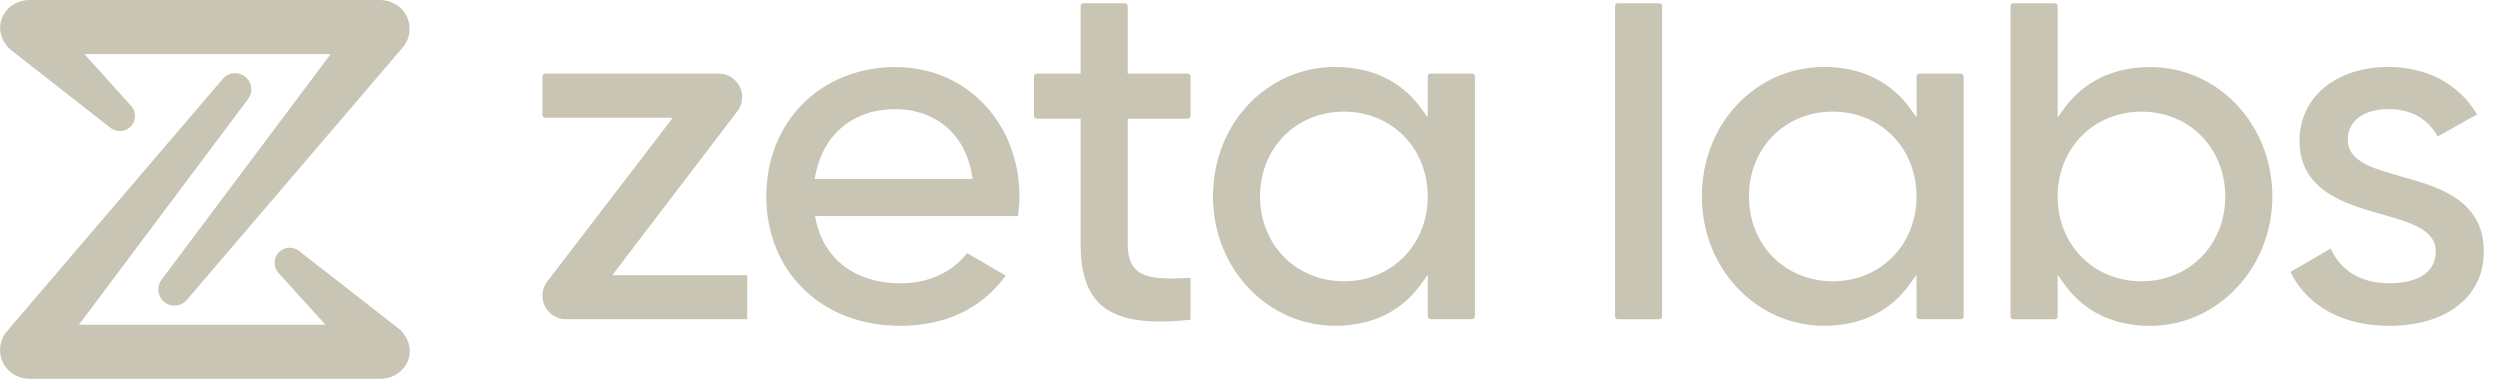
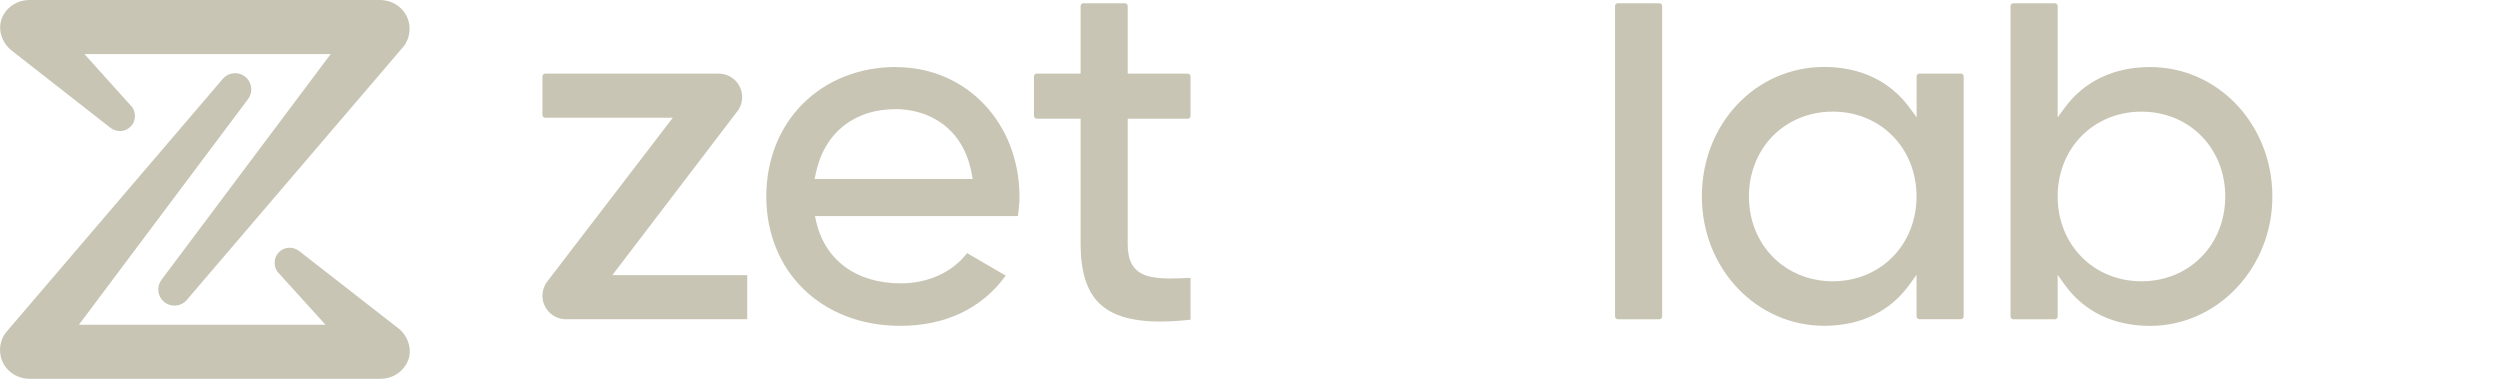
<svg xmlns="http://www.w3.org/2000/svg" width="2356" height="357" viewBox="0 0 2356 357" fill="none">
  <g clip-path="url(#clip0_35_108)">
    <path d="M374.807 308.942L282.681 237.157C277.908 233.114 271.347 232.318 266.244 235.168C262.532 237.223 260.013 240.537 259.151 244.647C258.291 248.69 259.151 252.866 261.537 256.181L306.741 306.026H74.368L233.701 93.453C237.214 88.813 237.81 82.649 235.225 77.479C232.641 72.242 227.404 68.994 221.571 68.994C217.13 68.994 212.89 70.916 209.973 74.297L5.173 313.781C-1.124 322.465 -1.72 334.13 3.648 343.411C8.487 351.829 17.832 356.998 27.973 356.998H358.437C368.578 356.998 377.922 351.763 382.761 343.411C383.291 342.482 383.755 341.554 384.219 340.56C389.058 329.357 384.551 316.234 374.807 308.876V308.942Z" fill="#C8C5B4" />
    <path d="M11.508 48.057L103.303 119.842C108.076 123.886 114.637 124.681 119.74 121.831C123.452 119.776 125.971 116.462 126.832 112.352C127.694 108.309 126.832 104.133 124.446 100.819L79.576 50.973H311.617L152.283 263.546C148.77 268.186 148.174 274.351 150.759 279.52C153.344 284.757 158.58 288.004 164.412 288.004C168.853 288.004 173.095 286.082 176.011 282.703L380.812 43.218C387.109 34.535 387.705 22.869 382.336 13.589C377.497 5.171 368.152 0.001 358.012 0.001H27.879C17.672 -0.066 8.393 5.171 3.554 13.523C3.024 14.451 2.56 15.379 2.096 16.373C-2.742 27.575 1.765 40.699 11.508 48.057Z" fill="#C8C5B4" />
    <path d="M694.849 104.972C697.765 101.128 699.423 96.356 699.423 91.517C699.423 79.321 689.482 69.378 677.286 69.378H513.844C512.385 69.378 511.191 70.571 511.191 72.029V108.287C511.191 109.745 512.385 110.938 513.844 110.938H634.073L515.766 265.247C512.849 269.092 511.191 273.864 511.191 278.703C511.191 290.9 521.133 300.842 533.329 300.842H704.194V259.282H577.072L694.849 104.906V104.972Z" fill="#C8C5B4" />
    <path d="M844.583 63.137C773.598 63.137 722.166 114.441 722.166 185.101C722.166 255.758 774.062 307.063 848.428 307.063C890.447 307.063 924.514 291.089 946.917 260.929L947.778 259.735L911.392 238.524L910.662 239.452C896.744 256.952 874.21 267.027 848.824 267.027C806.871 267.027 777.045 244.954 768.959 207.902L768.031 203.593H959.312L959.444 202.467C960.306 195.705 960.77 190.336 960.77 185.697C960.77 115.899 910.796 63.27 844.517 63.27L844.583 63.137ZM767.699 168.661L768.561 164.419C776.25 125.842 804.485 102.841 844.119 102.841C873.612 102.841 907.945 119.015 915.899 164.486L916.627 168.661H767.699Z" fill="#C8C5B4" />
    <path d="M1119.3 69.352H1062.76V5.719C1062.76 4.261 1061.57 3.068 1060.11 3.068H1021.01C1019.55 3.068 1018.36 4.261 1018.36 5.719V69.352H977.067C975.609 69.352 974.417 70.545 974.417 72.003V109.189C974.417 110.647 975.609 111.84 977.067 111.84H1018.36V229.958C1018.36 255.808 1024.06 273.971 1035.66 285.571C1047.52 297.302 1066.34 303.004 1093.32 303.004C1101.6 303.004 1110.82 302.474 1120.76 301.413L1121.95 301.279V261.908H1120.56C1114.26 262.238 1108.56 262.438 1103.39 262.438C1077.68 262.438 1062.76 257.135 1062.76 229.958V111.906H1119.3C1120.76 111.906 1121.95 110.713 1121.95 109.255V72.07C1121.95 70.611 1120.76 69.418 1119.3 69.418V69.352Z" fill="#C8C5B4" />
-     <path d="M1387.24 69.333H1348.14C1346.68 69.333 1345.49 70.526 1345.49 71.984V110.562L1339.06 101.746C1320.57 76.492 1292.66 63.102 1258.4 63.102C1193.78 63.102 1143.14 116.66 1143.14 185.065C1143.14 253.47 1194.84 307.027 1258.4 307.027C1292.8 307.027 1320.7 293.506 1339.06 267.92L1345.55 258.905V298.147C1345.55 299.603 1346.75 300.797 1348.21 300.797H1387.31C1388.77 300.797 1389.96 299.603 1389.96 298.147V71.984C1389.96 70.526 1388.77 69.333 1387.31 69.333H1387.24ZM1266.48 265.071C1221.48 265.071 1187.48 230.734 1187.48 185.131C1187.48 139.528 1221.41 105.193 1266.48 105.193C1311.55 105.193 1345.49 139.528 1345.49 185.131C1345.49 230.734 1311.55 265.071 1266.48 265.071Z" fill="#C8C5B4" />
    <path d="M1563.76 3.068H1524.65C1523.19 3.068 1522 4.255 1522 5.719V298.231C1522 299.696 1523.19 300.883 1524.65 300.883H1563.76C1565.22 300.883 1566.41 299.696 1566.41 298.231V5.719C1566.41 4.255 1565.22 3.068 1563.76 3.068Z" fill="#C8C5B4" />
    <path d="M1847.96 69.333H1808.85C1807.39 69.333 1806.2 70.526 1806.2 71.984V110.562L1799.77 101.746C1781.28 76.492 1753.44 63.102 1719.11 63.102C1654.49 63.102 1603.85 116.66 1603.85 185.065C1603.85 253.47 1655.55 307.027 1719.11 307.027C1753.51 307.027 1781.41 293.506 1799.7 267.92L1806.14 258.905V298.147C1806.14 299.603 1807.32 300.797 1808.78 300.797H1847.89C1849.35 300.797 1850.55 299.603 1850.55 298.147V71.984C1850.55 70.526 1849.35 69.333 1847.89 69.333H1847.96ZM1727.2 265.071C1682.19 265.071 1648.19 230.734 1648.19 185.131C1648.19 139.528 1682.13 105.193 1727.2 105.193C1772.27 105.193 1806.14 139.528 1806.14 185.131C1806.14 230.734 1772.2 265.071 1727.2 265.071Z" fill="#C8C5B4" />
    <path d="M2026.23 63.188C1991.96 63.188 1964.05 76.577 1945.56 101.831L1939.13 110.647V5.719C1939.13 4.261 1937.93 3.068 1936.49 3.068H1897.38C1895.92 3.068 1894.72 4.261 1894.72 5.719V298.231C1894.72 299.689 1895.92 300.883 1897.38 300.883H1936.49C1937.93 300.883 1939.13 299.689 1939.13 298.231V258.991L1945.56 268.005C1963.85 293.591 1991.77 307.113 2026.23 307.113C2089.79 307.113 2141.48 252.429 2141.48 185.151C2141.48 117.872 2090.84 63.188 2026.23 63.188ZM2018.15 265.088C1973.13 265.088 1939.13 230.754 1939.13 185.151C1939.13 139.547 1973.06 105.212 2018.15 105.212C2063.21 105.212 2097.07 139.547 2097.07 185.151C2097.07 230.754 2063.14 265.088 2018.15 265.088Z" fill="#C8C5B4" />
-     <path d="M2262.55 166.174C2236.83 159.016 2212.5 152.255 2212.5 131.64C2212.5 114.075 2227.54 102.807 2250.87 102.807C2271.42 102.807 2287.27 111.357 2296.62 127.531L2297.28 128.657L2334.31 107.844L2333.6 106.651C2316.97 79.011 2286.8 63.102 2250.82 63.102C2201.5 63.102 2167.04 91.671 2167.04 132.568C2167.04 179.962 2210.32 192.223 2245.11 202.099C2270.95 209.457 2295.42 216.351 2295.42 236.634C2295.42 263.016 2267.77 266.925 2251.28 266.925C2225.83 266.925 2206.61 255.79 2197.13 235.507L2196.52 234.181L2158.56 256.255L2159.08 257.381C2175.05 288.999 2208.66 307.095 2251.28 307.095C2305.63 307.095 2340.76 279.652 2340.76 237.164C2340.76 187.982 2297.33 175.918 2262.4 166.174H2262.55Z" fill="#C8C5B4" />
  </g>
  <defs>
    <clipPath id="clip0_35_108">
      <rect width="2356" height="357" fill="white" />
    </clipPath>
  </defs>
</svg>